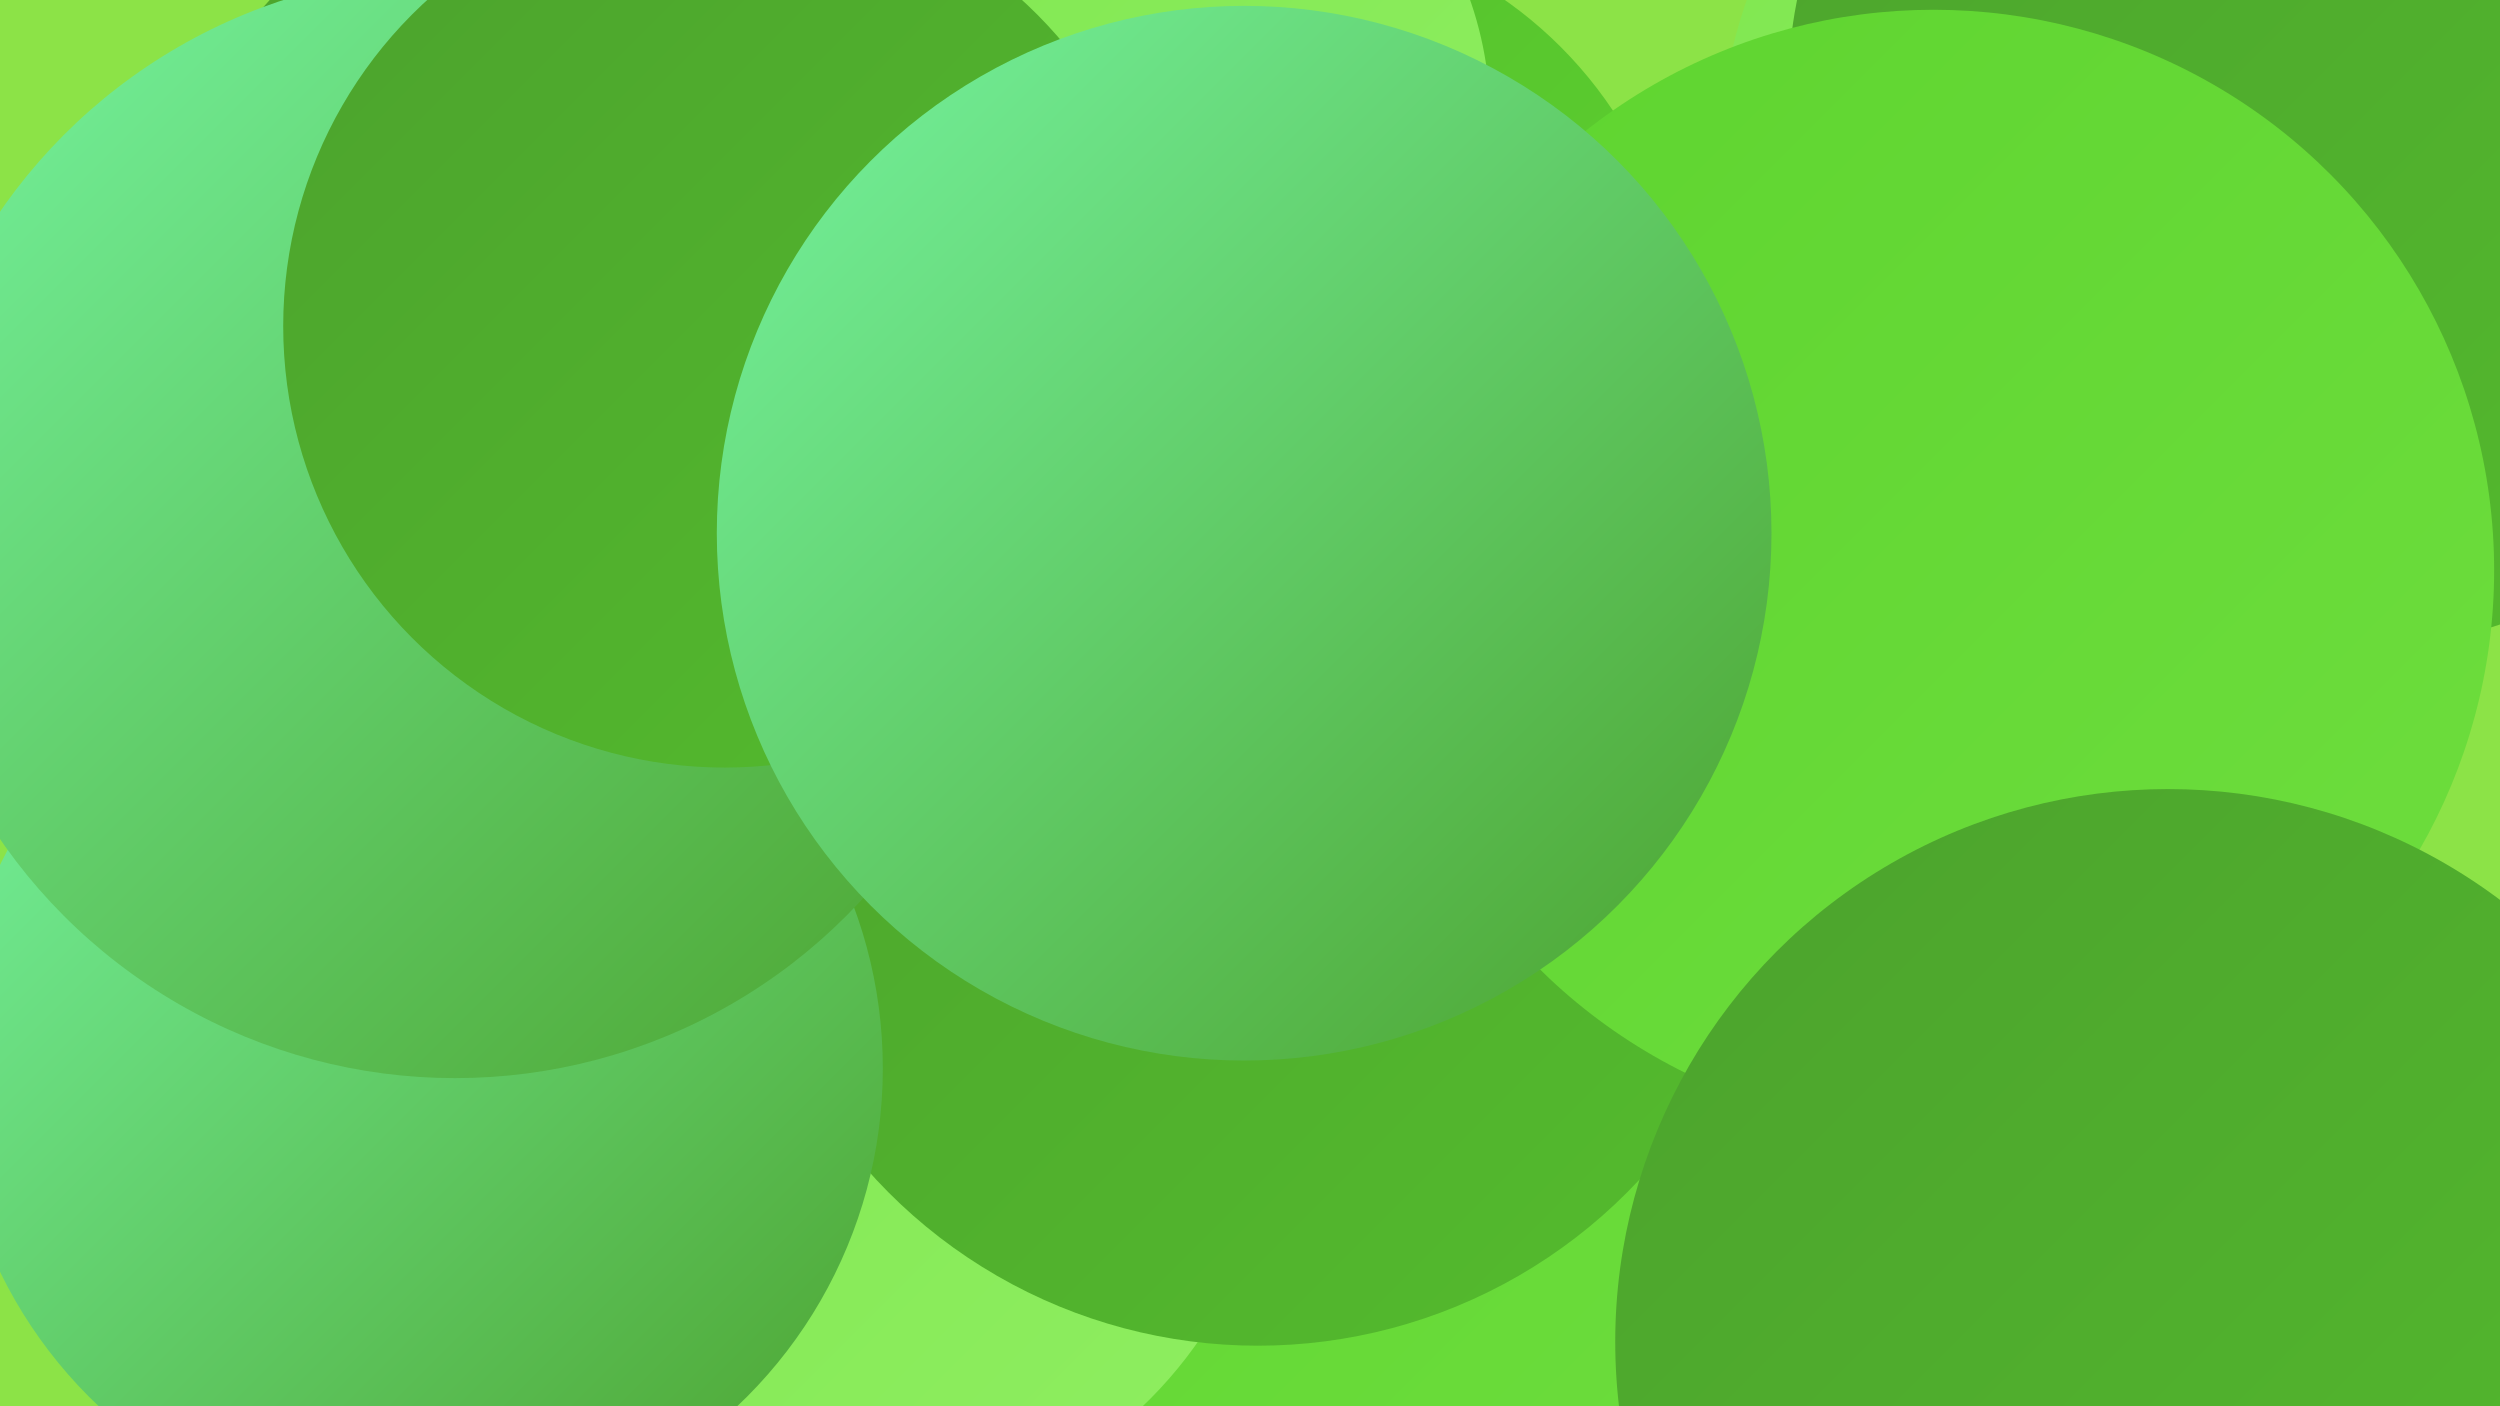
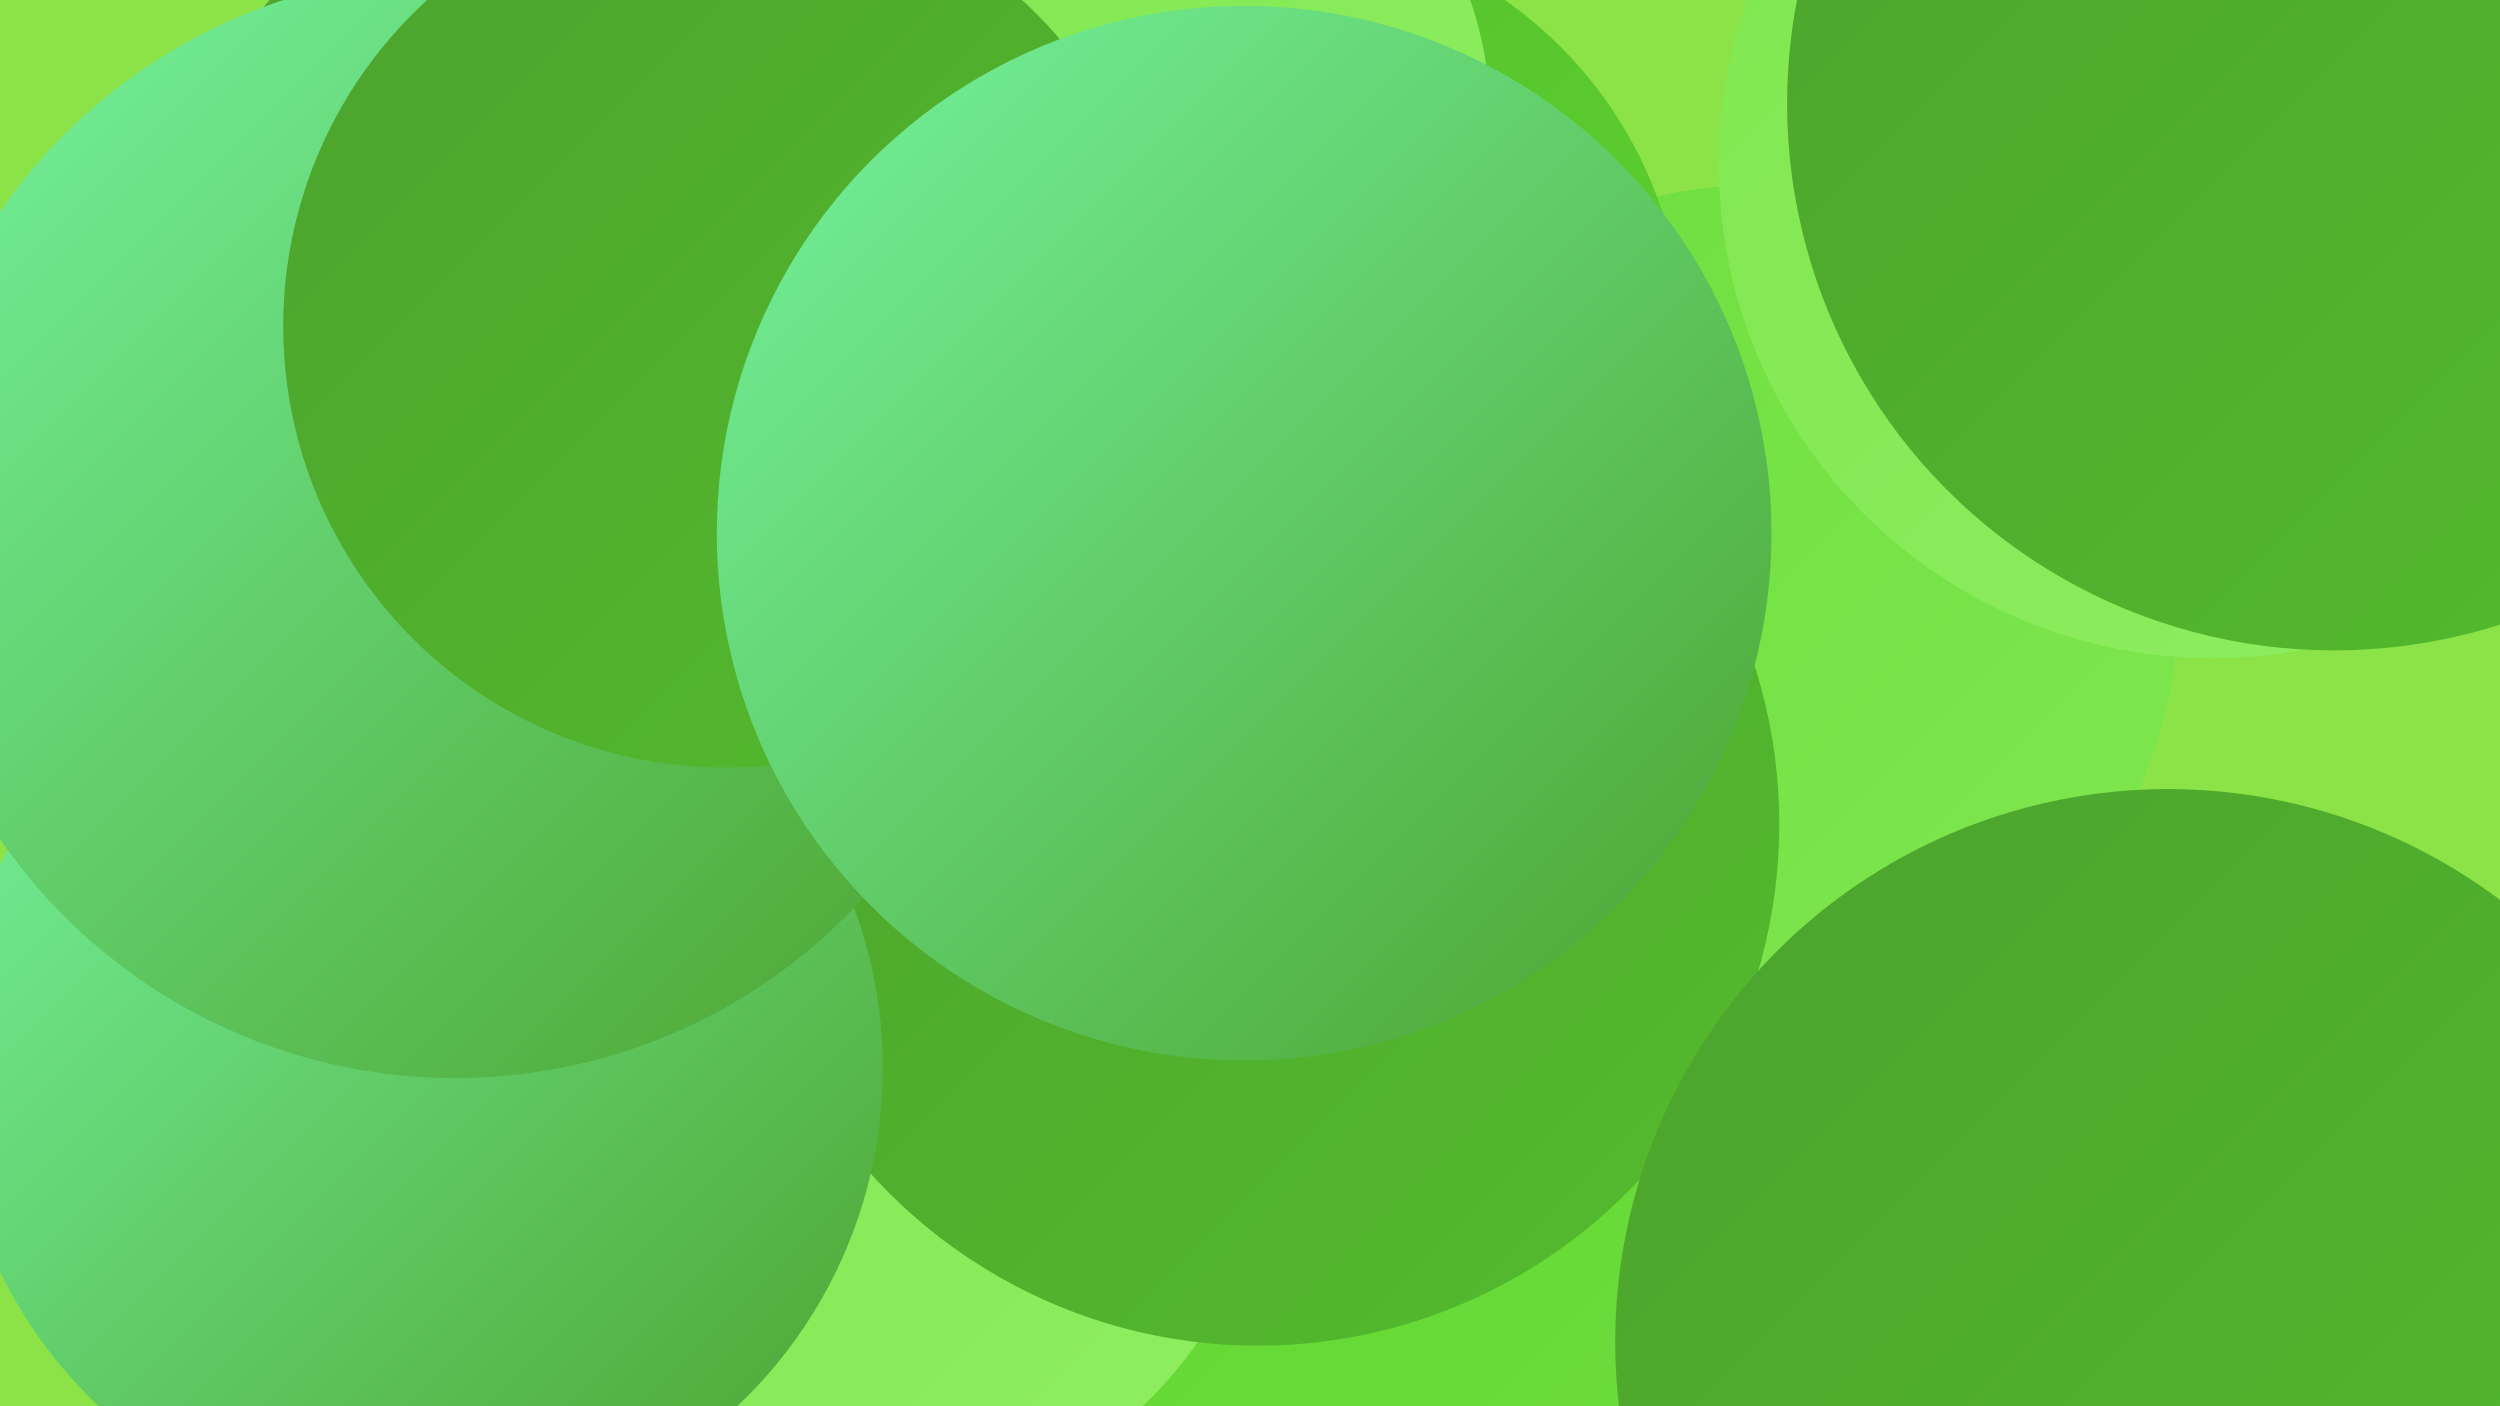
<svg xmlns="http://www.w3.org/2000/svg" width="1280" height="720">
  <defs>
    <linearGradient id="grad0" x1="0%" y1="0%" x2="100%" y2="100%">
      <stop offset="0%" style="stop-color:#4ca22d;stop-opacity:1" />
      <stop offset="100%" style="stop-color:#54bc2d;stop-opacity:1" />
    </linearGradient>
    <linearGradient id="grad1" x1="0%" y1="0%" x2="100%" y2="100%">
      <stop offset="0%" style="stop-color:#54bc2d;stop-opacity:1" />
      <stop offset="100%" style="stop-color:#5ed42f;stop-opacity:1" />
    </linearGradient>
    <linearGradient id="grad2" x1="0%" y1="0%" x2="100%" y2="100%">
      <stop offset="0%" style="stop-color:#5ed42f;stop-opacity:1" />
      <stop offset="100%" style="stop-color:#6ede3e;stop-opacity:1" />
    </linearGradient>
    <linearGradient id="grad3" x1="0%" y1="0%" x2="100%" y2="100%">
      <stop offset="0%" style="stop-color:#6ede3e;stop-opacity:1" />
      <stop offset="100%" style="stop-color:#7fe74f;stop-opacity:1" />
    </linearGradient>
    <linearGradient id="grad4" x1="0%" y1="0%" x2="100%" y2="100%">
      <stop offset="0%" style="stop-color:#7fe74f;stop-opacity:1" />
      <stop offset="100%" style="stop-color:#8fee61;stop-opacity:1" />
    </linearGradient>
    <linearGradient id="grad5" x1="0%" y1="0%" x2="100%" y2="100%">
      <stop offset="0%" style="stop-color:#8fee61;stop-opacity:1" />
      <stop offset="100%" style="stop-color:#75f4a0;stop-opacity:1" />
    </linearGradient>
    <linearGradient id="grad6" x1="0%" y1="0%" x2="100%" y2="100%">
      <stop offset="0%" style="stop-color:#75f4a0;stop-opacity:1" />
      <stop offset="100%" style="stop-color:#4ca22d;stop-opacity:1" />
    </linearGradient>
  </defs>
  <rect width="1280" height="720" fill="#8ce347" />
  <circle cx="329" cy="178" r="261" fill="url(#grad0)" />
-   <circle cx="608" cy="615" r="271" fill="url(#grad4)" />
-   <circle cx="988" cy="375" r="215" fill="url(#grad2)" />
  <circle cx="327" cy="665" r="234" fill="url(#grad0)" />
  <circle cx="595" cy="671" r="270" fill="url(#grad2)" />
  <circle cx="366" cy="24" r="192" fill="url(#grad2)" />
  <circle cx="897" cy="313" r="218" fill="url(#grad3)" />
  <circle cx="433" cy="561" r="220" fill="url(#grad4)" />
  <circle cx="1133" cy="84" r="253" fill="url(#grad4)" />
  <circle cx="1195" cy="53" r="280" fill="url(#grad0)" />
  <circle cx="397" cy="89" r="183" fill="url(#grad1)" />
  <circle cx="644" cy="422" r="267" fill="url(#grad0)" />
  <circle cx="214" cy="547" r="238" fill="url(#grad6)" />
  <circle cx="647" cy="176" r="215" fill="url(#grad1)" />
-   <circle cx="990" cy="292" r="287" fill="url(#grad2)" />
  <circle cx="1110" cy="687" r="283" fill="url(#grad0)" />
  <circle cx="233" cy="269" r="283" fill="url(#grad6)" />
  <circle cx="578" cy="61" r="185" fill="url(#grad4)" />
  <circle cx="371" cy="167" r="226" fill="url(#grad0)" />
  <circle cx="637" cy="273" r="270" fill="url(#grad6)" />
</svg>